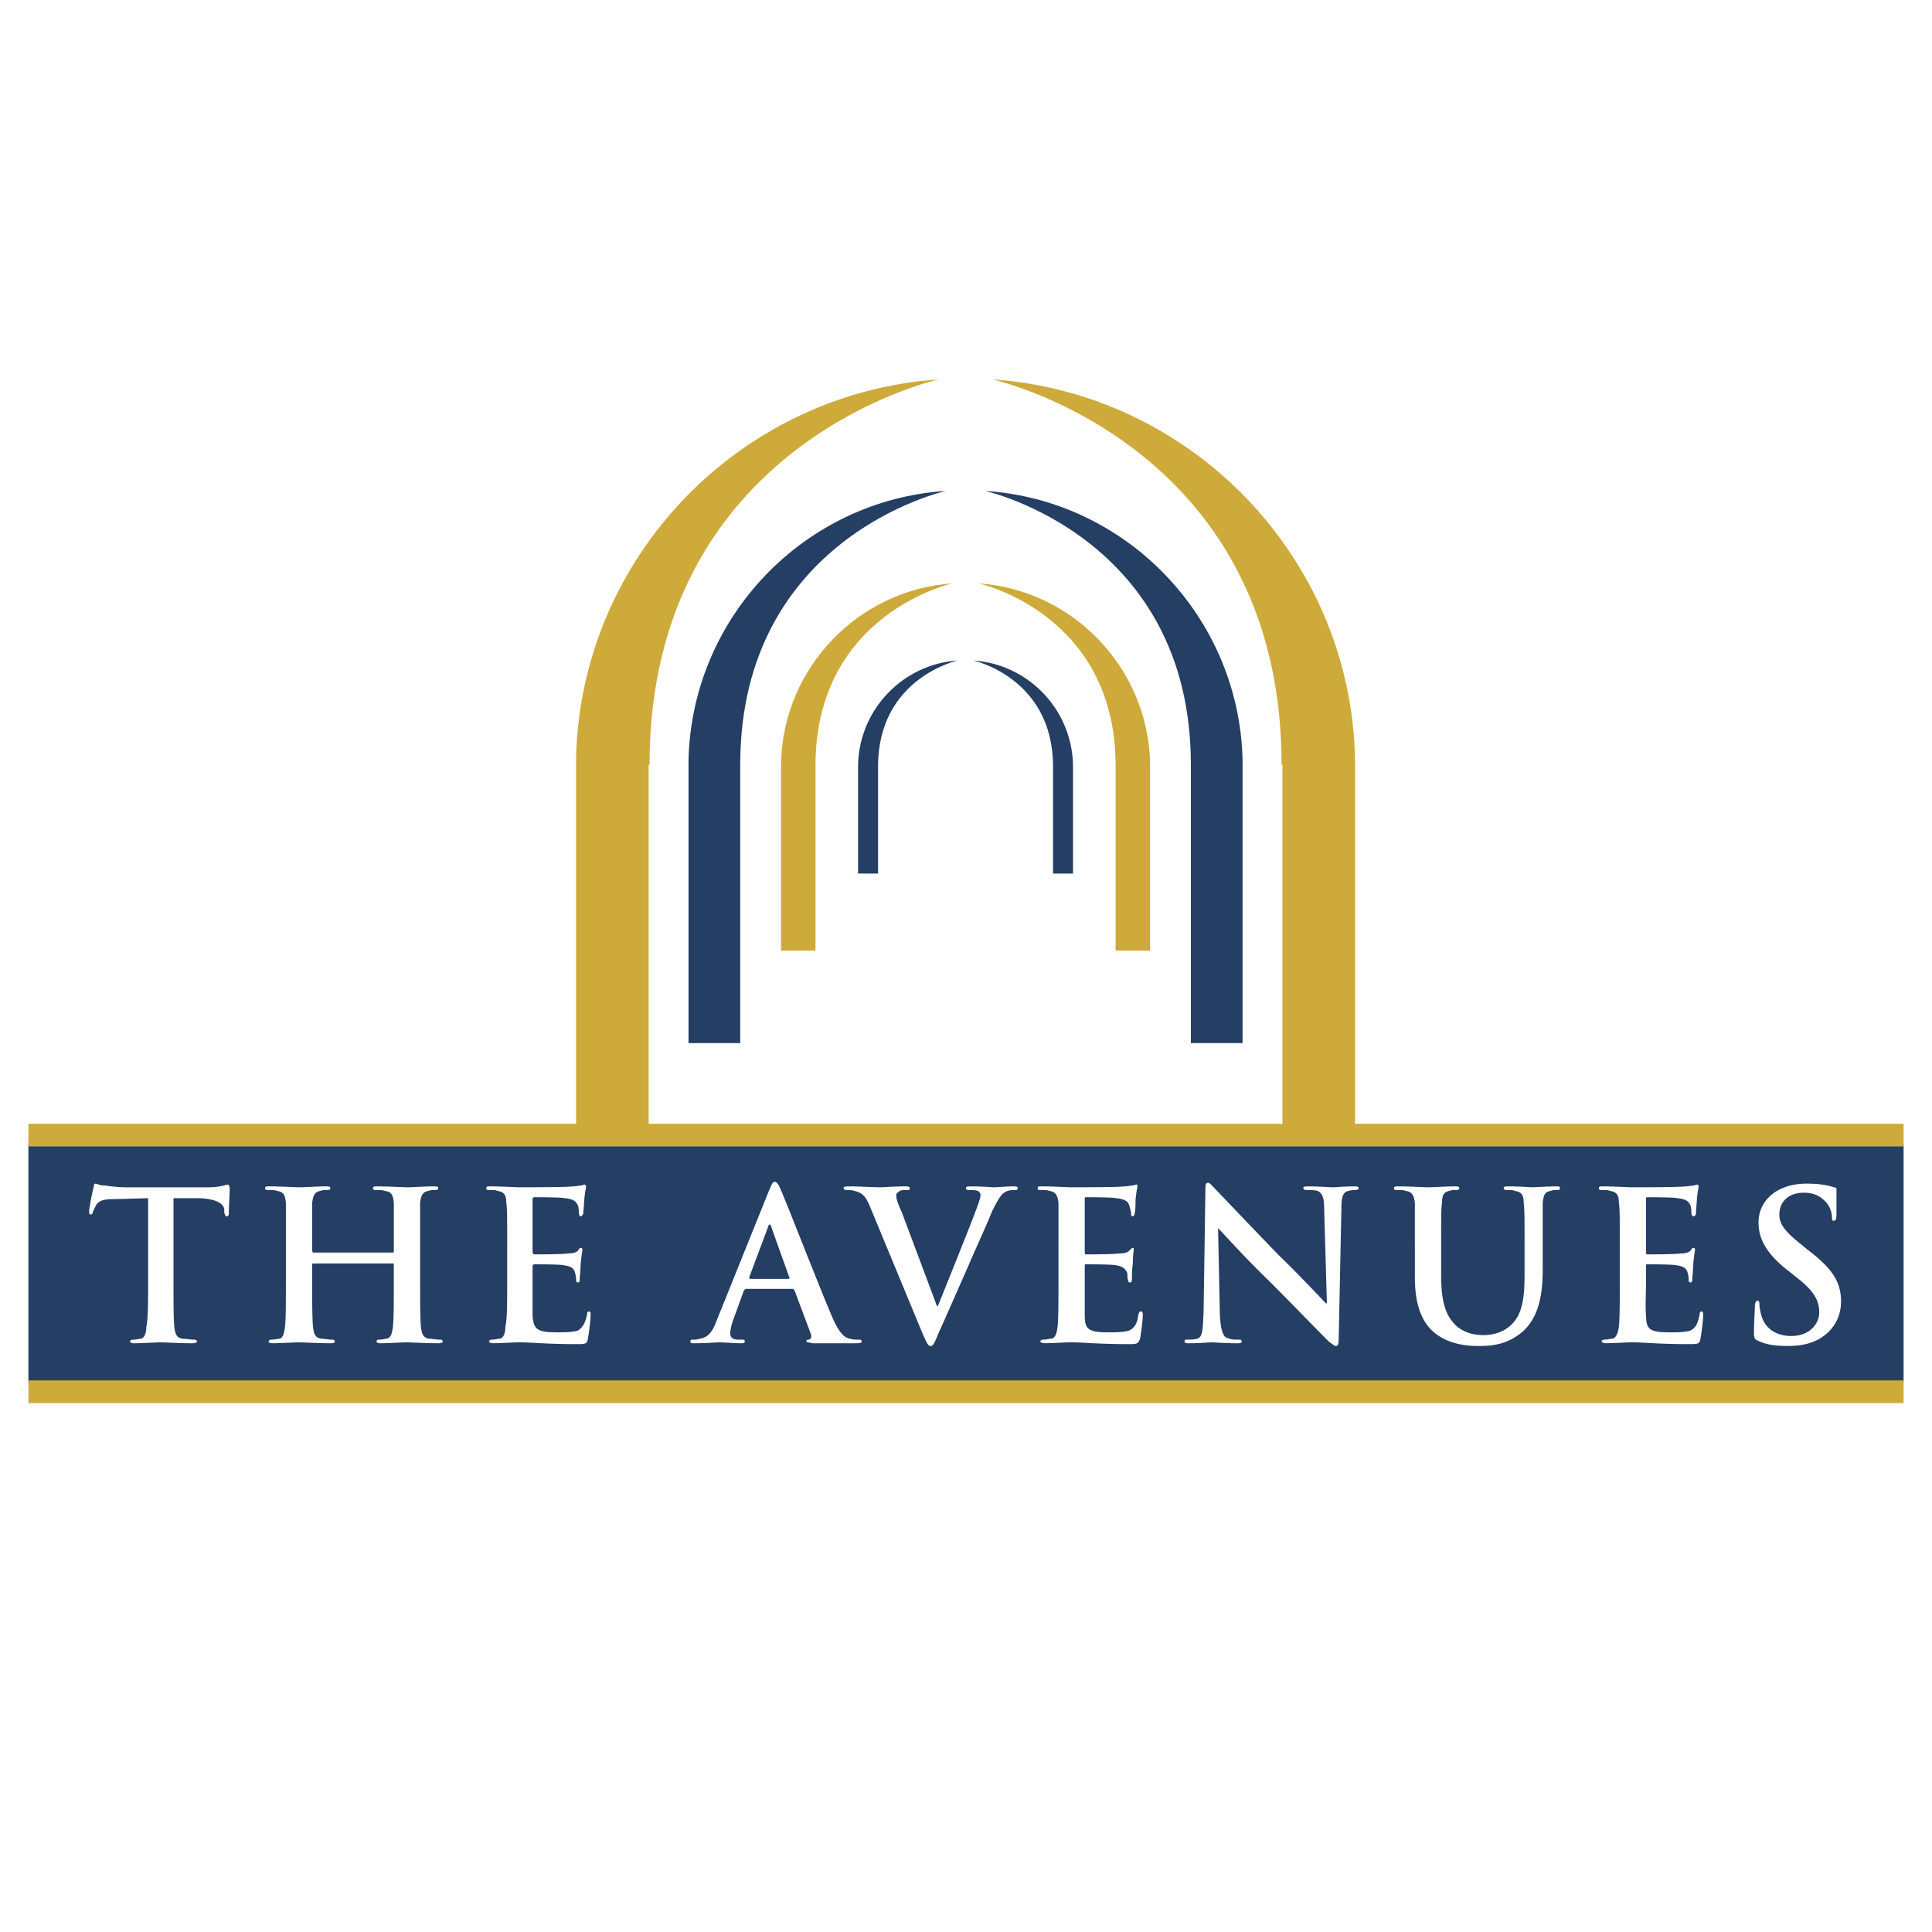
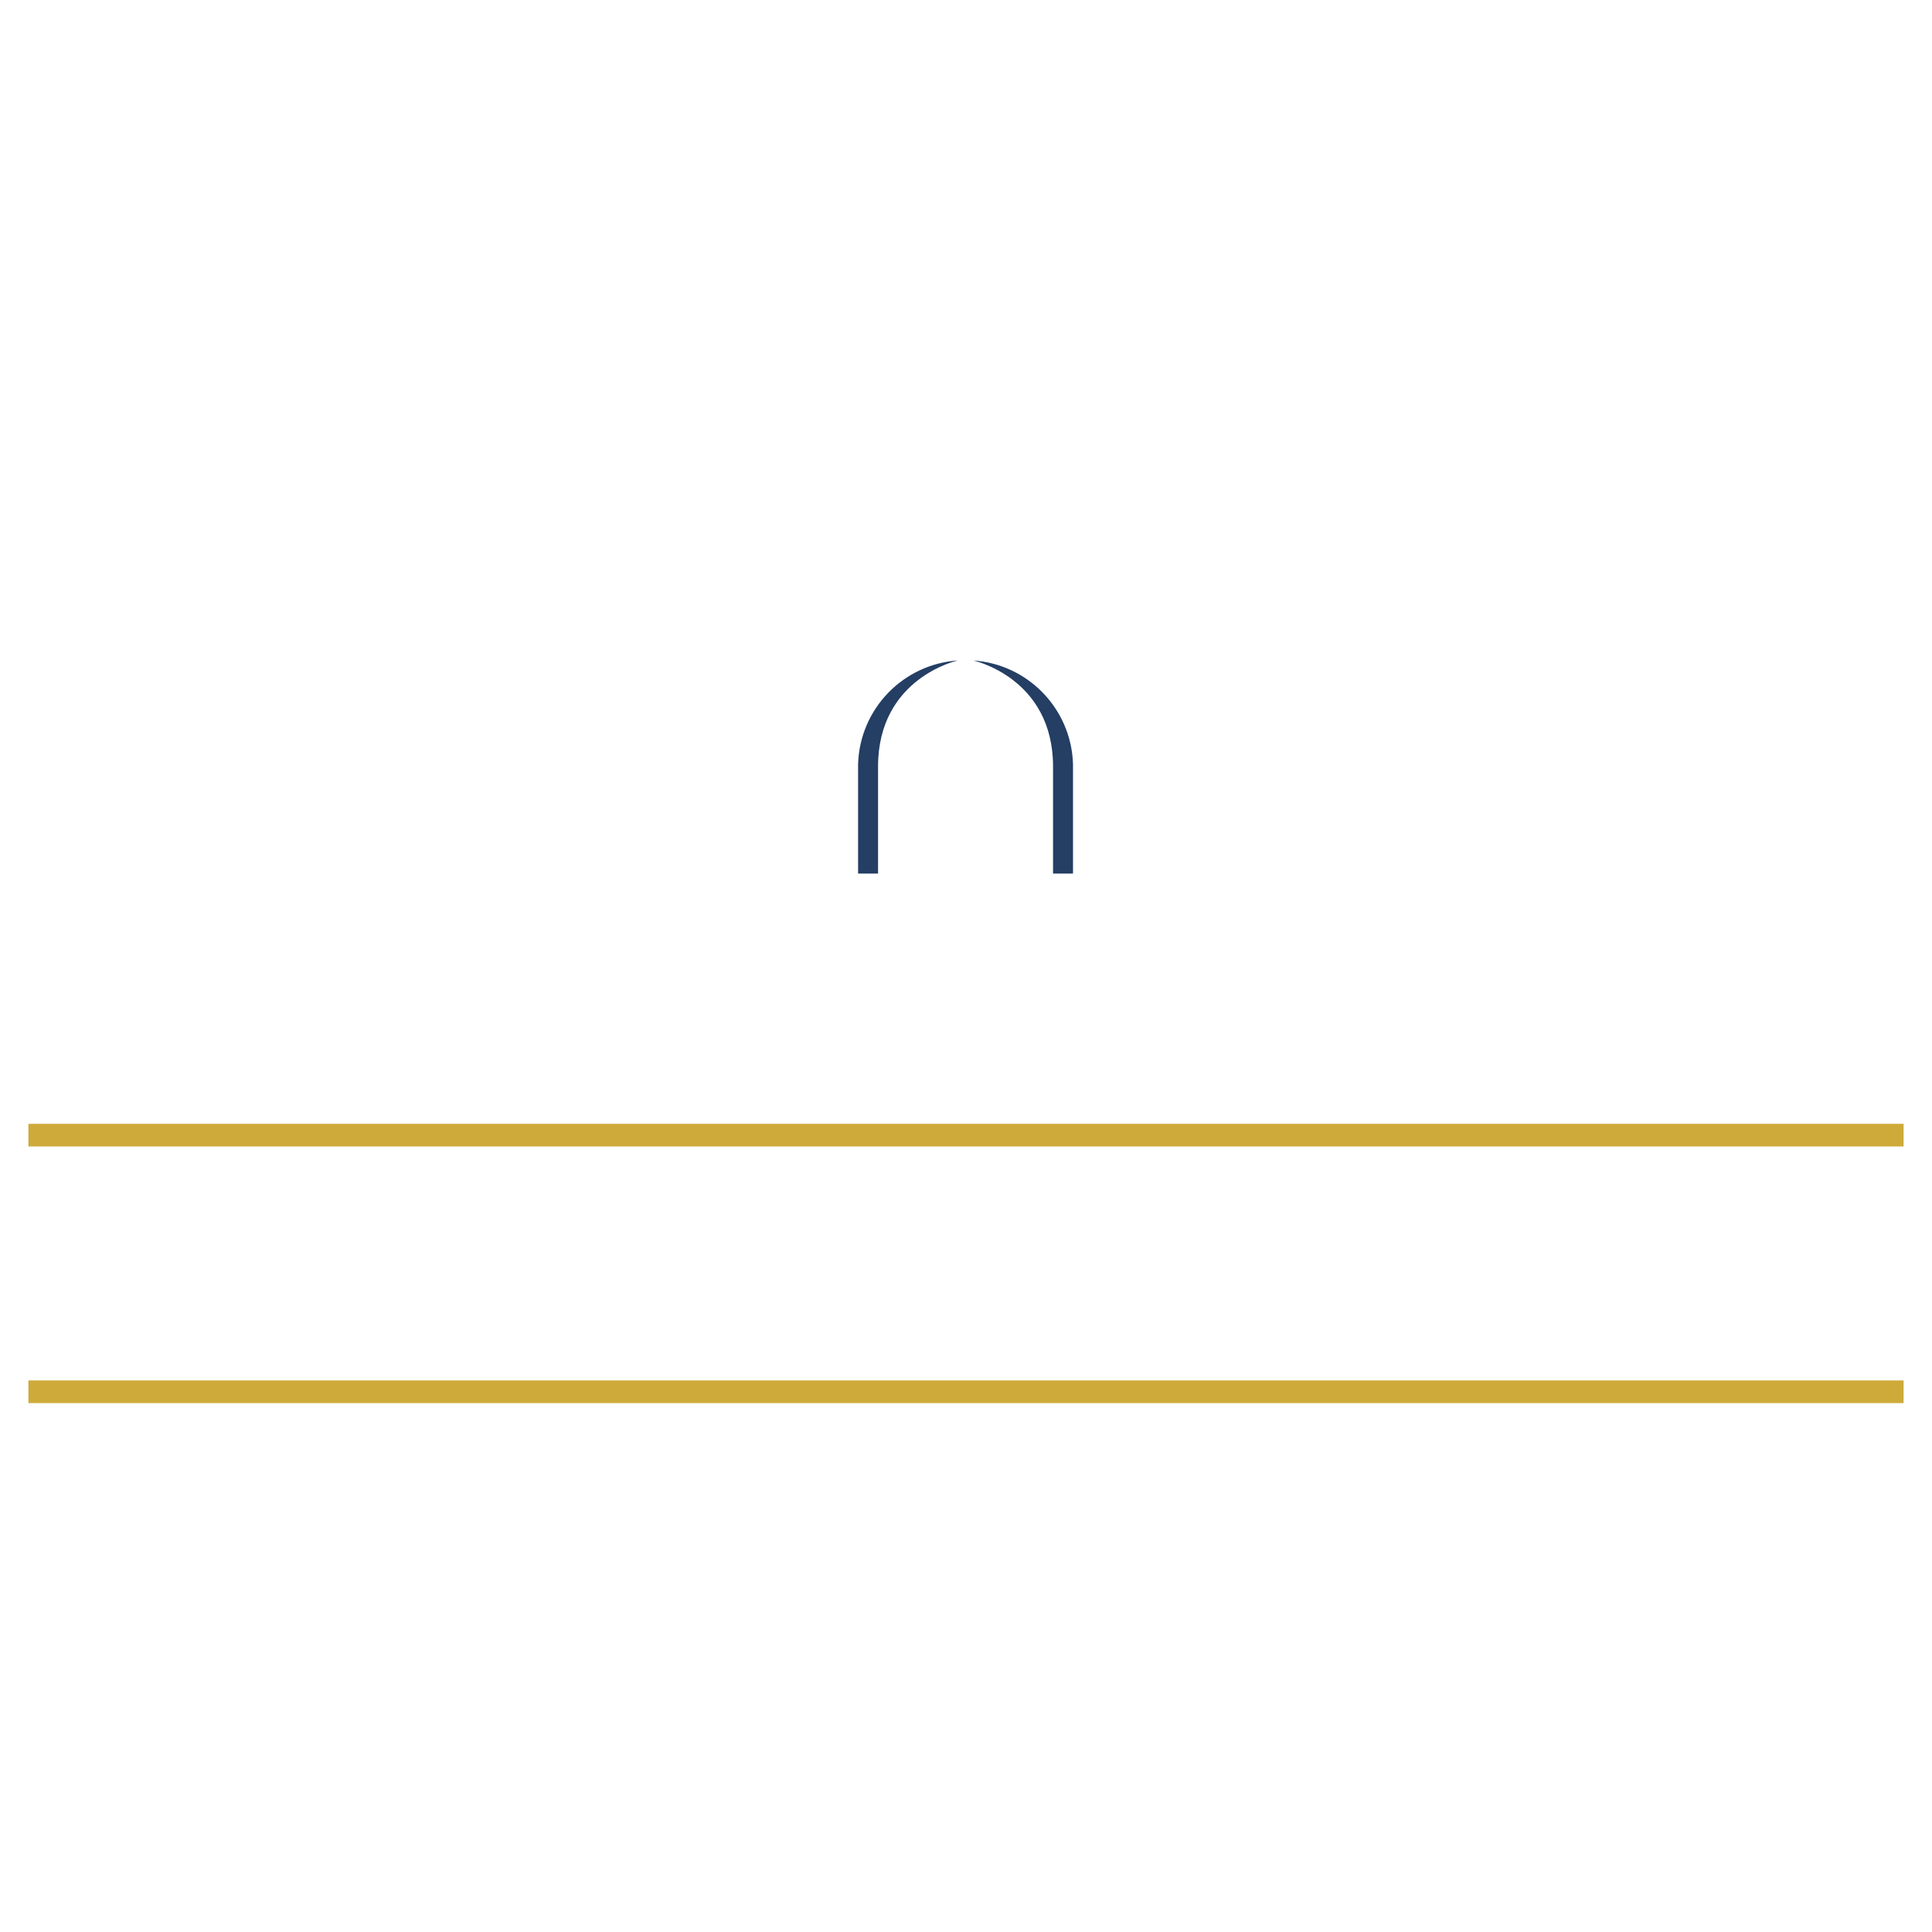
<svg xmlns="http://www.w3.org/2000/svg" width="2500" height="2500" viewBox="0 0 192.756 192.756">
  <g fill-rule="evenodd" clip-rule="evenodd">
-     <path fill="#fff" d="M0 0h192.756v192.756H0V0z" />
-     <path fill="#243e64" d="M189.922 137.907v-23.793H2.834v23.793h187.088z" />
    <path d="M14.776 119.542l-3.167.091c-1.176 0-1.628.091-1.99.543l-.362.724c0 .181-.09.271-.181.271-.181 0-.181-.091-.181-.362s.362-2.171.452-2.352c0-.271.091-.362.181-.362.181 0 .362.181.905.181.633.091 1.447.182 2.081.182h8.232c1.267 0 1.809-.271 1.991-.271.09 0 .181.181.181.452 0 .452-.09 1.9-.09 2.442 0 .181-.09.271-.181.271-.181 0-.181-.091-.271-.361v-.271c0-.543-.633-1.086-2.442-1.177H17.31v8.504c0 1.9 0 3.528.09 4.434.09.543.181.995.814 1.085.362 0 .814.091 1.086.091s.362.091.362.181c0 .091-.181.181-.452.181-1.357 0-2.624-.09-3.257-.09-.453 0-1.719.09-2.624.09-.181 0-.361-.09-.361-.181 0-.09.09-.181.361-.181s.543-.091.724-.091c.362-.09.543-.542.543-1.176.181-.814.181-2.442.181-4.343v-8.505h-.001zM39.203 124.971c.09 0 .09-.091.09-.181v-.453-4.342c-.09-.725-.181-1.086-.905-1.177-.181-.09-.542-.09-.814-.09s-.362 0-.362-.181c0-.182.181-.182.452-.182 1.085 0 2.442.091 2.985.091.452 0 1.81-.091 2.624-.091.271 0 .452 0 .452.182 0 .181-.181.181-.452.181-.091 0-.272 0-.543.09-.543.091-.724.452-.814 1.177v8.051c0 1.9 0 3.528.09 4.434.091.543.181.995.814 1.085.271 0 .724.091 1.085.091.181 0 .271.091.271.181 0 .091-.181.181-.362.181-1.357 0-2.714-.09-3.257-.09-.453 0-1.81.09-2.624.09-.271 0-.362-.09-.362-.181 0-.09 0-.181.271-.181.362 0 .542-.091.724-.091.453-.09.543-.542.633-1.176.09-.814.09-2.442.09-4.343v-1.899s0-.091-.09-.091h-7.961s-.091 0-.091.091v1.899c0 1.9 0 3.528.091 4.434.09.543.181.995.814 1.085.271 0 .724.091 1.085.091.181 0 .271.091.271.181 0 .091-.09.181-.362.181-1.357 0-2.624-.09-3.257-.09-.452 0-1.81.09-2.624.09-.271 0-.362-.09-.362-.181 0-.09.091-.181.272-.181.362 0 .633-.091.814-.091.362-.09.452-.542.543-1.176.09-.814.09-2.442.09-4.343v-3.709-4.342c-.09-.725-.181-1.086-.905-1.177-.181-.09-.542-.09-.814-.09-.181 0-.361 0-.361-.181 0-.182.181-.182.452-.182 1.085 0 2.443.091 2.985.091.543 0 1.81-.091 2.624-.091.271 0 .453 0 .453.182 0 .181-.181.181-.362.181s-.362 0-.633.09c-.543.091-.724.452-.814 1.177v4.795c0 .09.091.181.091.181h7.965zM50.602 124.337c0-3.166 0-3.709-.091-4.342 0-.725-.181-1.086-.904-1.177-.09-.09-.453-.09-.814-.09-.182 0-.272 0-.272-.181 0-.182.09-.182.453-.182 1.085 0 2.352.091 2.985.091s4.704 0 5.156-.091c.362 0 .724-.091.905-.091.09 0 .181-.09.271-.09s.181.09.181.181c0 .182-.091.362-.181 1.357 0 .181-.09 1.085-.09 1.356-.09.091-.09.271-.271.271-.09 0-.181-.181-.181-.361 0-.091 0-.452-.091-.724-.181-.362-.361-.634-1.357-.725-.362-.09-2.533-.09-2.985-.09-.09 0-.181.09-.181.181v5.247c0 .181.091.271.181.271.453 0 2.805 0 3.347-.091.452 0 .814-.09.995-.271.091-.182.181-.271.271-.271.091 0 .181 0 .181.181 0 .091-.09.452-.181 1.447 0 .452-.09 1.267-.09 1.447s0 .362-.181.362c-.09 0-.181-.091-.181-.182 0-.181 0-.452-.091-.723-.09-.453-.362-.725-1.176-.814-.362-.091-2.442-.091-2.895-.091-.09 0-.181.091-.181.181v4.886c.091 1.447.453 1.719 2.533 1.719.543 0 1.447 0 1.99-.181.453-.271.724-.725.905-1.538 0-.271.09-.362.181-.362.181 0 .181.182.181.362 0 .542-.181 1.899-.271 2.352-.09.543-.271.543-1.085.543-3.167 0-4.523-.181-5.79-.181-.453 0-1.719.09-2.534.09-.271 0-.452-.09-.452-.181 0-.09.09-.181.361-.181s.543-.091.724-.091c.362-.09.543-.542.543-1.176.181-.814.181-2.442.181-4.343v-3.704h.001zM74.847 127.594c-.09 0-.09-.091-.09-.181l1.9-5.066c0-.09.09-.181.181-.181 0 0 .09.091.09.181l1.81 5.066c.09.09 0 .181-.09.181h-3.801zm4.252.995c.09 0 .09.091.181.182l1.628 4.342c.09.271 0 .452-.181.543-.181 0-.271 0-.271.181 0 .091.271.091.633.181h3.89c.814 0 .995 0 .995-.181s-.181-.181-.271-.181c-.271 0-.633 0-.904-.091-.453-.09-.996-.361-1.81-2.261-1.357-3.167-4.614-11.58-5.157-12.756-.181-.453-.362-.634-.542-.634-.181 0-.271.181-.543.814L71.5 131.755c-.362.996-.814 1.72-1.719 1.81-.181.091-.453.091-.634.091s-.271 0-.271.181.181.181.362.181c1.085 0 2.262-.09 2.442-.09.724 0 1.538.09 2.262.09.181 0 .362 0 .362-.181s-.091-.181-.362-.181h-.271c-.633 0-.814-.271-.814-.633 0-.271.09-.725.271-1.268l1.085-2.984c.091-.091.091-.182.271-.182h4.615zM86.789 120.356c-.453-1.086-.814-1.357-1.538-1.538-.271-.09-.633-.09-.814-.09-.181 0-.271-.091-.271-.181 0-.182.271-.182.542-.182 1.086 0 2.353.091 3.076.091.452 0 1.447-.091 2.533-.091.181 0 .452 0 .452.182 0 .181-.09.181-.271.181-.362 0-.724 0-.814.181-.181.09-.271.181-.271.361 0 .271.181.905.542 1.629l3.528 9.408h.09c.905-2.262 3.618-8.956 4.071-10.312.09-.271.182-.543.182-.814 0-.091-.092-.271-.271-.362-.271-.09-.543-.09-.815-.09-.181 0-.362 0-.362-.181 0-.182.181-.182.542-.182 1.085 0 1.99.091 2.261.091s1.268-.091 1.9-.091c.271 0 .453 0 .453.182 0 .181-.092.181-.363.181-.18 0-.633 0-.994.271-.271.182-.543.543-1.176 1.81-.814 1.991-1.357 3.076-2.443 5.609-1.357 3.076-2.353 5.337-2.805 6.333-.543 1.266-.633 1.538-.905 1.538-.271 0-.362-.272-.814-1.267l-5.245-12.667zM105.605 124.337v-4.342c-.09-.725-.271-1.086-.904-1.177-.182-.09-.543-.09-.814-.09s-.361 0-.361-.181c0-.182.09-.182.451-.182 1.086 0 2.354.091 2.986.091s4.795 0 5.156-.091c.453 0 .725-.091.904-.091.092 0 .271-.09.363-.09.09 0 .09.09.09.181 0 .182-.09.362-.182 1.357 0 .181 0 1.085-.09 1.356 0 .091-.09.271-.182.271-.18 0-.18-.181-.18-.361 0-.091-.092-.452-.182-.724-.09-.362-.361-.634-1.357-.725-.361-.09-2.533-.09-2.984-.09-.092 0-.092.09-.092.181v5.247c0 .181 0 .271.092.271.451 0 2.895 0 3.346-.091.543 0 .814-.09.996-.271.182-.182.271-.271.361-.271.092 0 .092 0 .092.181 0 .091-.092.452-.092 1.447-.09.452-.09 1.267-.09 1.447s0 .362-.182.362c-.18 0-.18-.091-.18-.182-.092-.181-.092-.452-.092-.723-.18-.453-.451-.725-1.176-.814-.451-.091-2.441-.091-2.984-.091-.092 0-.092.091-.092.181v4.886c0 1.447.363 1.719 2.443 1.719.543 0 1.447 0 1.99-.181.543-.271.814-.725.904-1.538.09-.271.09-.362.271-.362s.182.182.182.362c0 .542-.182 1.899-.271 2.352-.182.543-.361.543-1.176.543-3.076 0-4.523-.181-5.699-.181-.543 0-1.811.09-2.625.09-.271 0-.451-.09-.451-.181 0-.09.09-.181.361-.181s.543-.091.725-.091c.451-.09.541-.542.633-1.176.09-.814.09-2.442.09-4.343v-3.704h.002zM121.709 131.213c.09 1.628.361 2.171.725 2.262.361.181.723.181 1.084.181.271 0 .363 0 .363.181s-.182.181-.453.181c-1.357 0-2.172-.09-2.623-.09-.182 0-1.086.09-2.172.09-.271 0-.451 0-.451-.181s.09-.181.27-.181c.271 0 .635 0 .996-.091.543-.181.543-.813.633-2.623l.182-12.213c0-.453 0-.724.271-.724.18 0 .361.271.723.633.271.271 3.439 3.619 6.424 6.694 1.447 1.357 4.252 4.343 4.613 4.705h.092l-.271-9.318c0-1.267-.182-1.629-.635-1.9-.361-.09-.814-.09-1.176-.09-.18 0-.271-.091-.271-.181 0-.182.182-.182.543-.182 1.086 0 2.082.091 2.443.091.271 0 1.086-.091 2.08-.091.271 0 .453 0 .453.182 0 .09-.092.181-.361.181-.182 0-.363 0-.635.09-.543.091-.723.543-.723 1.72l-.271 13.117c0 .452-.092.634-.271.634-.182 0-.453-.272-.725-.453-1.266-1.267-3.889-3.98-6.061-6.151-2.262-2.172-4.613-4.795-4.977-5.157l.181 8.684zM141.16 124.337v-4.342c-.092-.725-.271-1.086-.906-1.177-.18-.09-.543-.09-.812-.09-.271 0-.363 0-.363-.181 0-.182.182-.182.453-.182 1.086 0 2.441.091 2.984.091s1.811-.091 2.625-.091c.271 0 .451 0 .451.182 0 .181-.18.181-.361.181-.271 0-.361 0-.633.09-.543.091-.725.452-.725 1.177-.09.633-.09 1.176-.09 4.342v2.896c0 3.075.633 4.252 1.629 5.156.994.724 1.898.814 2.623.814.904 0 1.99-.271 2.805-1.086 1.176-1.176 1.266-3.075 1.266-5.156v-2.624c0-3.166 0-3.709-.09-4.342 0-.725-.182-1.086-.904-1.177-.092-.09-.453-.09-.725-.09-.18 0-.361 0-.361-.181 0-.182.182-.182.451-.182 1.086 0 2.354.091 2.354.091.271 0 1.629-.091 2.441-.091.271 0 .363 0 .363.182 0 .181-.092.181-.363.181-.18 0-.361 0-.543.09-.633.091-.723.452-.812 1.177V126.599c0 2.262-.271 4.705-1.99 6.242-1.449 1.267-2.986 1.448-4.344 1.448-1.084 0-3.076-.091-4.613-1.448-.996-.904-1.809-2.442-1.809-5.428v-3.076h-.001zM161.605 124.337c0-3.166 0-3.709-.092-4.342 0-.725-.18-1.086-.904-1.177-.09-.09-.451-.09-.814-.09-.18 0-.271 0-.271-.181 0-.182.092-.182.453-.182 1.086 0 2.352.091 2.986.091.633 0 4.703 0 5.156-.091.361 0 .723-.091.904-.091.09 0 .182-.09.271-.09s.18.09.18.181c0 .182-.09.362-.18 1.357 0 .181-.09 1.085-.09 1.356 0 .091-.092.271-.271.271-.092 0-.182-.181-.182-.361 0-.091 0-.452-.09-.724-.182-.362-.363-.634-1.357-.725-.361-.09-2.533-.09-2.986-.09-.09 0-.09.09-.09.181v5.247c0 .181 0 .271.09.271.453 0 2.896 0 3.348-.091.453 0 .814-.09.996-.271.09-.182.18-.271.271-.271.09 0 .18 0 .18.181 0 .091-.09.452-.18 1.447 0 .452-.092 1.267-.092 1.447s0 .362-.18.362a.195.195 0 0 1-.182-.182c0-.181 0-.452-.09-.723-.092-.453-.363-.725-1.176-.814-.363-.091-2.443-.091-2.896-.091-.09 0-.09.091-.09.181v1.719c0 .634-.09 2.533 0 3.167 0 1.447.361 1.719 2.443 1.719.543 0 1.447 0 1.99-.181.543-.271.723-.725.904-1.538 0-.271.09-.362.182-.362.18 0 .18.182.18.362 0 .542-.18 1.899-.271 2.352-.09.543-.271.543-1.086.543-3.166 0-4.523-.181-5.789-.181-.453 0-1.719.09-2.533.09-.271 0-.453-.09-.453-.181 0-.09.092-.181.363-.181s.543-.091.723-.091c.363-.09.543-.542.633-1.176.092-.814.092-2.442.092-4.343v-3.704zM175.355 133.746c-.271-.091-.361-.271-.361-.724 0-1.086.09-2.353.09-2.715 0-.271.092-.543.271-.543.182 0 .182.272.182.362 0 .271.09.724.182 1.086.451 1.538 1.719 2.081 2.984 2.081 1.9 0 2.805-1.268 2.805-2.353 0-.995-.361-1.99-2.08-3.348l-.906-.724c-2.26-1.719-3.074-3.257-3.074-4.885 0-2.262 1.898-3.891 4.795-3.891 1.355 0 2.17.181 2.713.362.182 0 .271.091.271.181v2.533c0 .452-.09.633-.271.633s-.182-.181-.182-.361a2.4 2.4 0 0 0-.541-1.447c-.363-.362-.906-.996-2.262-.996-1.539 0-2.443.905-2.443 2.172 0 .904.453 1.629 2.172 2.985l.543.452c2.531 1.9 3.438 3.257 3.438 5.247 0 1.177-.453 2.624-1.99 3.619-.996.633-2.172.814-3.258.814-1.177.003-2.171-.088-3.078-.54z" fill="#fff" />
    <path fill="#ceaa3a" d="M189.922 139.988v-2.261H2.834v2.261h187.088zM189.922 114.386v-2.262H2.834v2.262h187.088z" />
-     <path d="M93.664 37.851c-19.812 1.356-35.644 17.64-36.187 37.634V113.028h7.237V76.299h.09c.001-32.116 28.86-38.448 28.86-38.448zM99.002 37.851c19.812 1.356 35.645 17.641 36.188 37.634V113.028h-7.238V76.299h-.09c-.001-32.116-28.86-38.448-28.86-38.448z" fill="#ceaa3a" />
-     <path d="M94.388 48.978c-14.113.905-25.331 12.575-25.693 26.778v28.317h5.157V76.299c0-22.798 20.536-27.321 20.536-27.321zM98.277 48.978c14.113.905 25.332 12.575 25.693 26.778v28.317h-5.156V76.299c0-22.798-20.537-27.321-20.537-27.321z" fill="#243e64" />
-     <path d="M95.021 58.205c-9.318.634-16.827 8.323-17.098 17.823v18.817h3.438V76.39c-.001-15.199 13.66-18.185 13.66-18.185zM97.645 58.205c9.318.634 16.826 8.323 17.098 17.823v18.817h-3.438V76.39c0-15.199-13.66-18.185-13.66-18.185z" fill="#ceaa3a" />
    <path d="M95.564 65.896c-5.428.362-9.771 4.794-9.952 10.313v10.947h1.991V76.48c0-8.866 7.961-10.584 7.961-10.584zM97.102 65.896c5.428.362 9.771 4.794 9.951 10.313v10.947h-1.99V76.48c-.001-8.866-7.961-10.584-7.961-10.584z" fill="#243e64" />
  </g>
</svg>